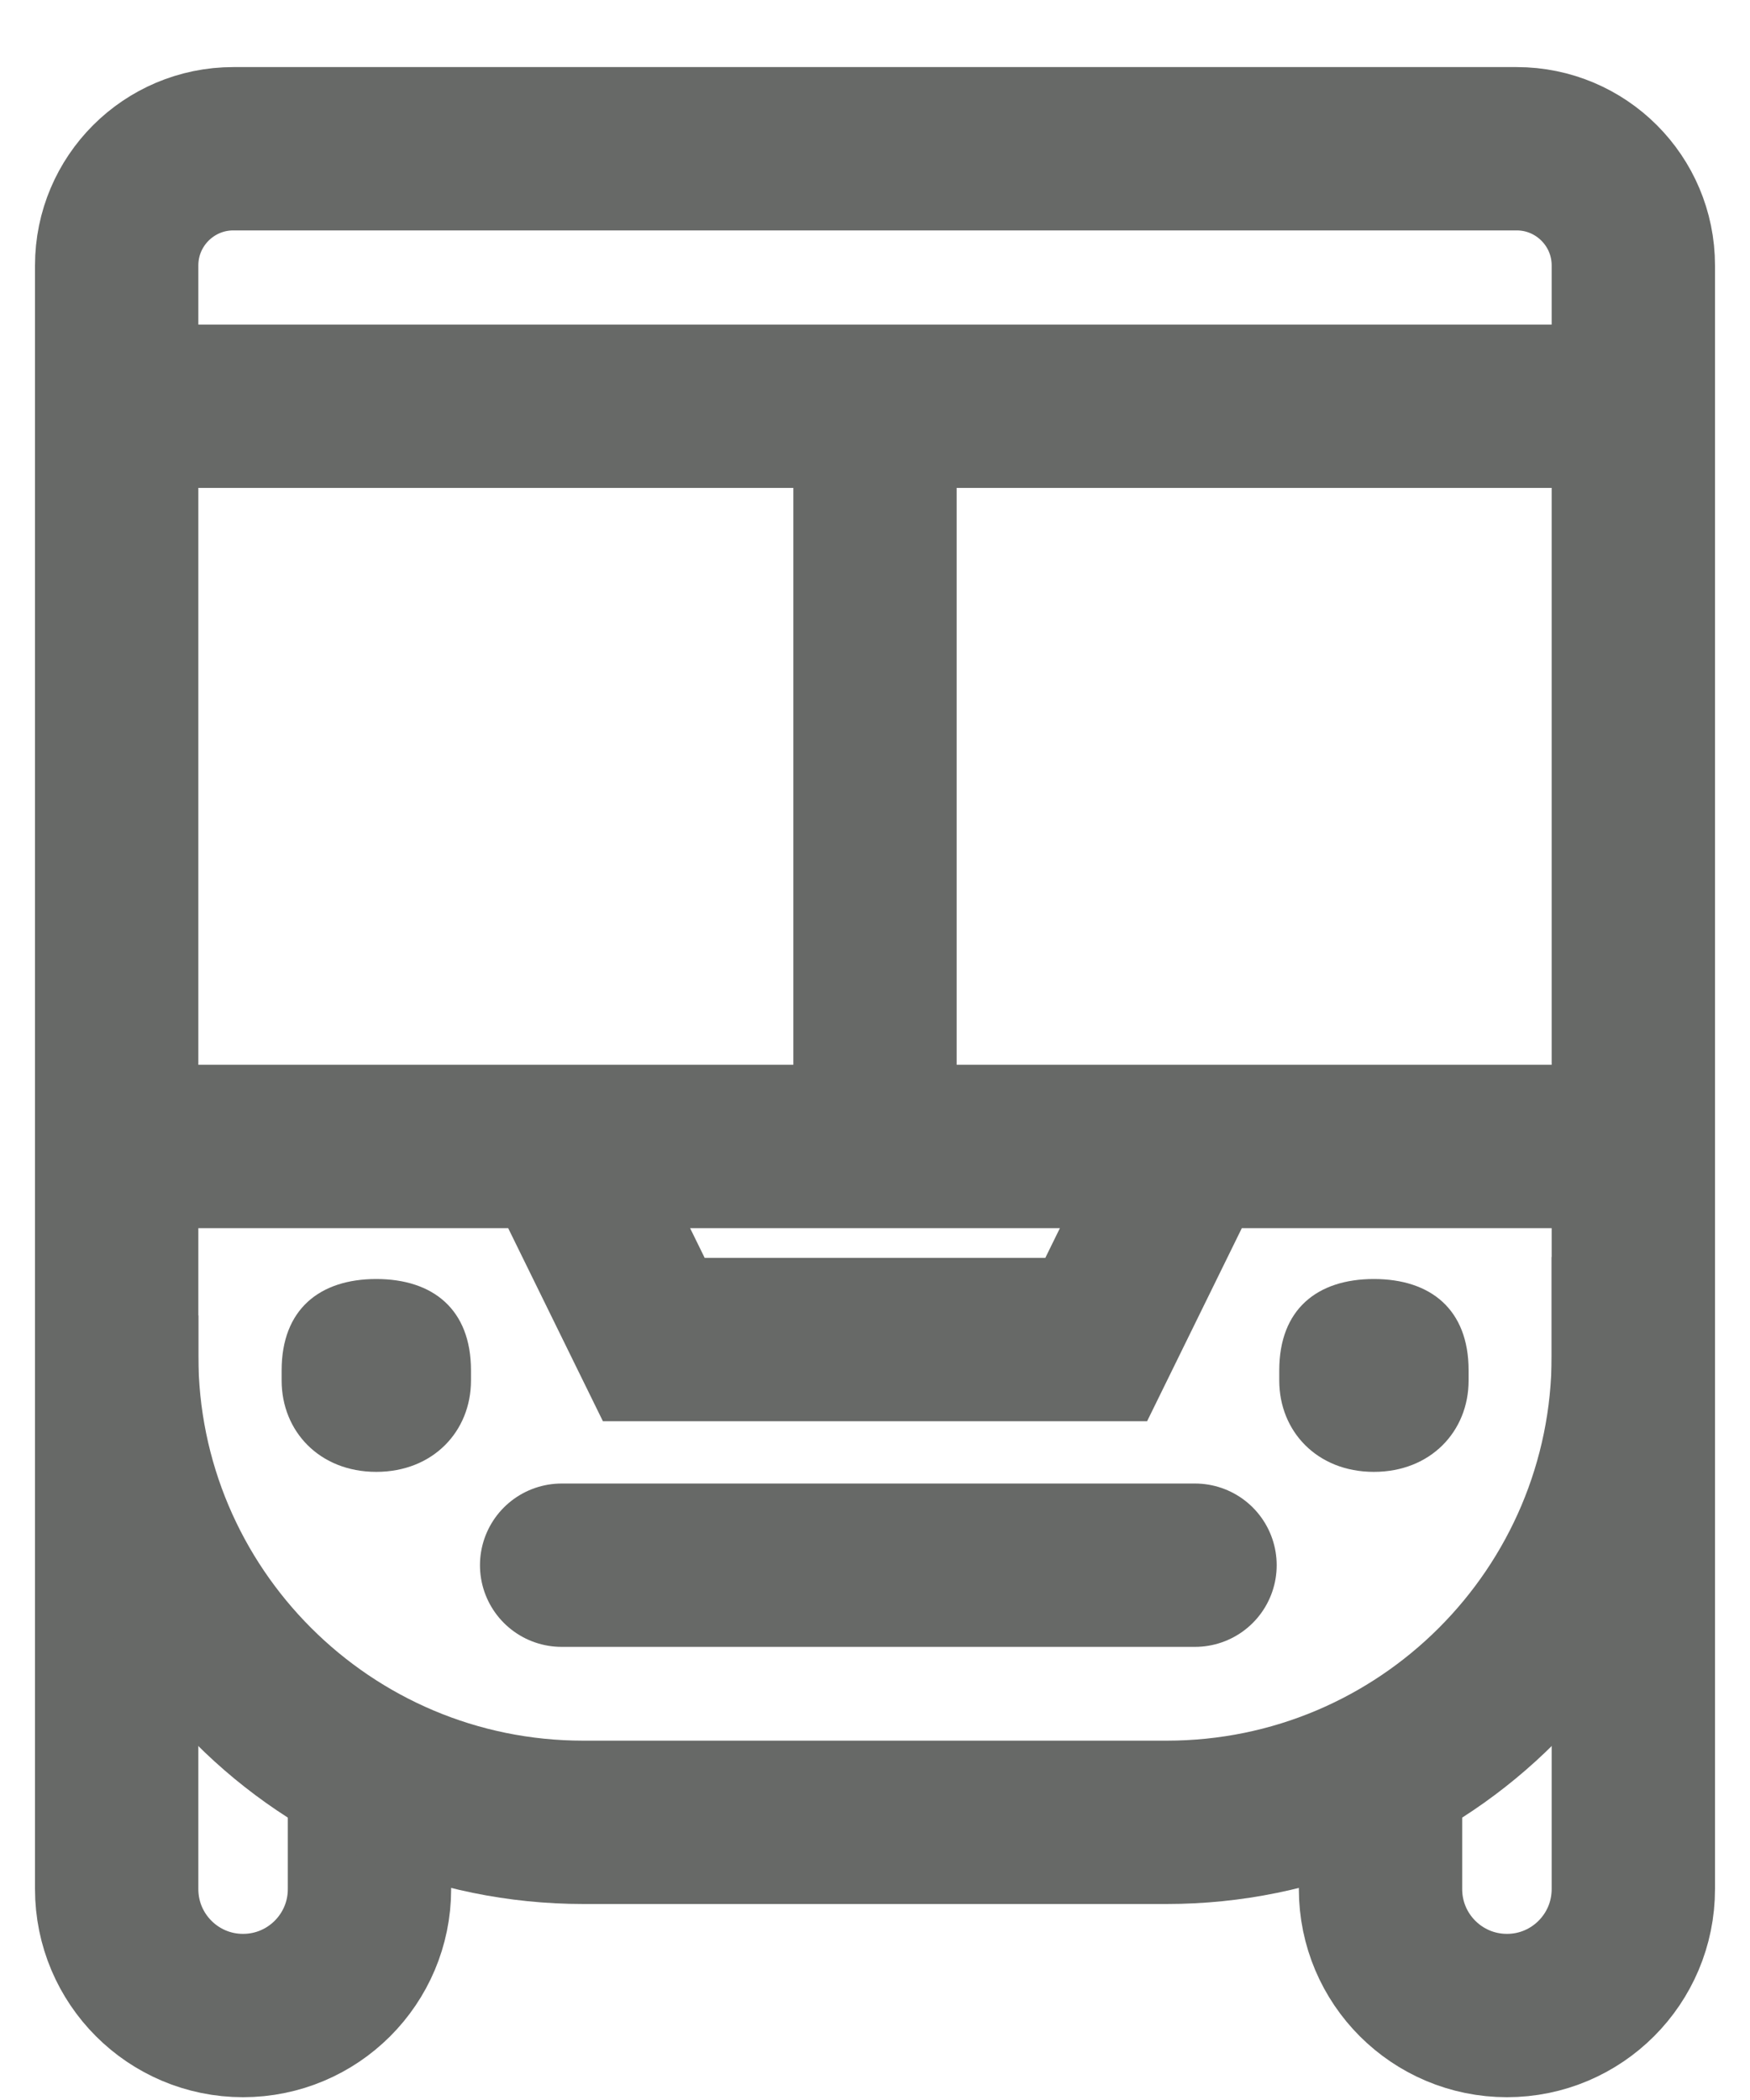
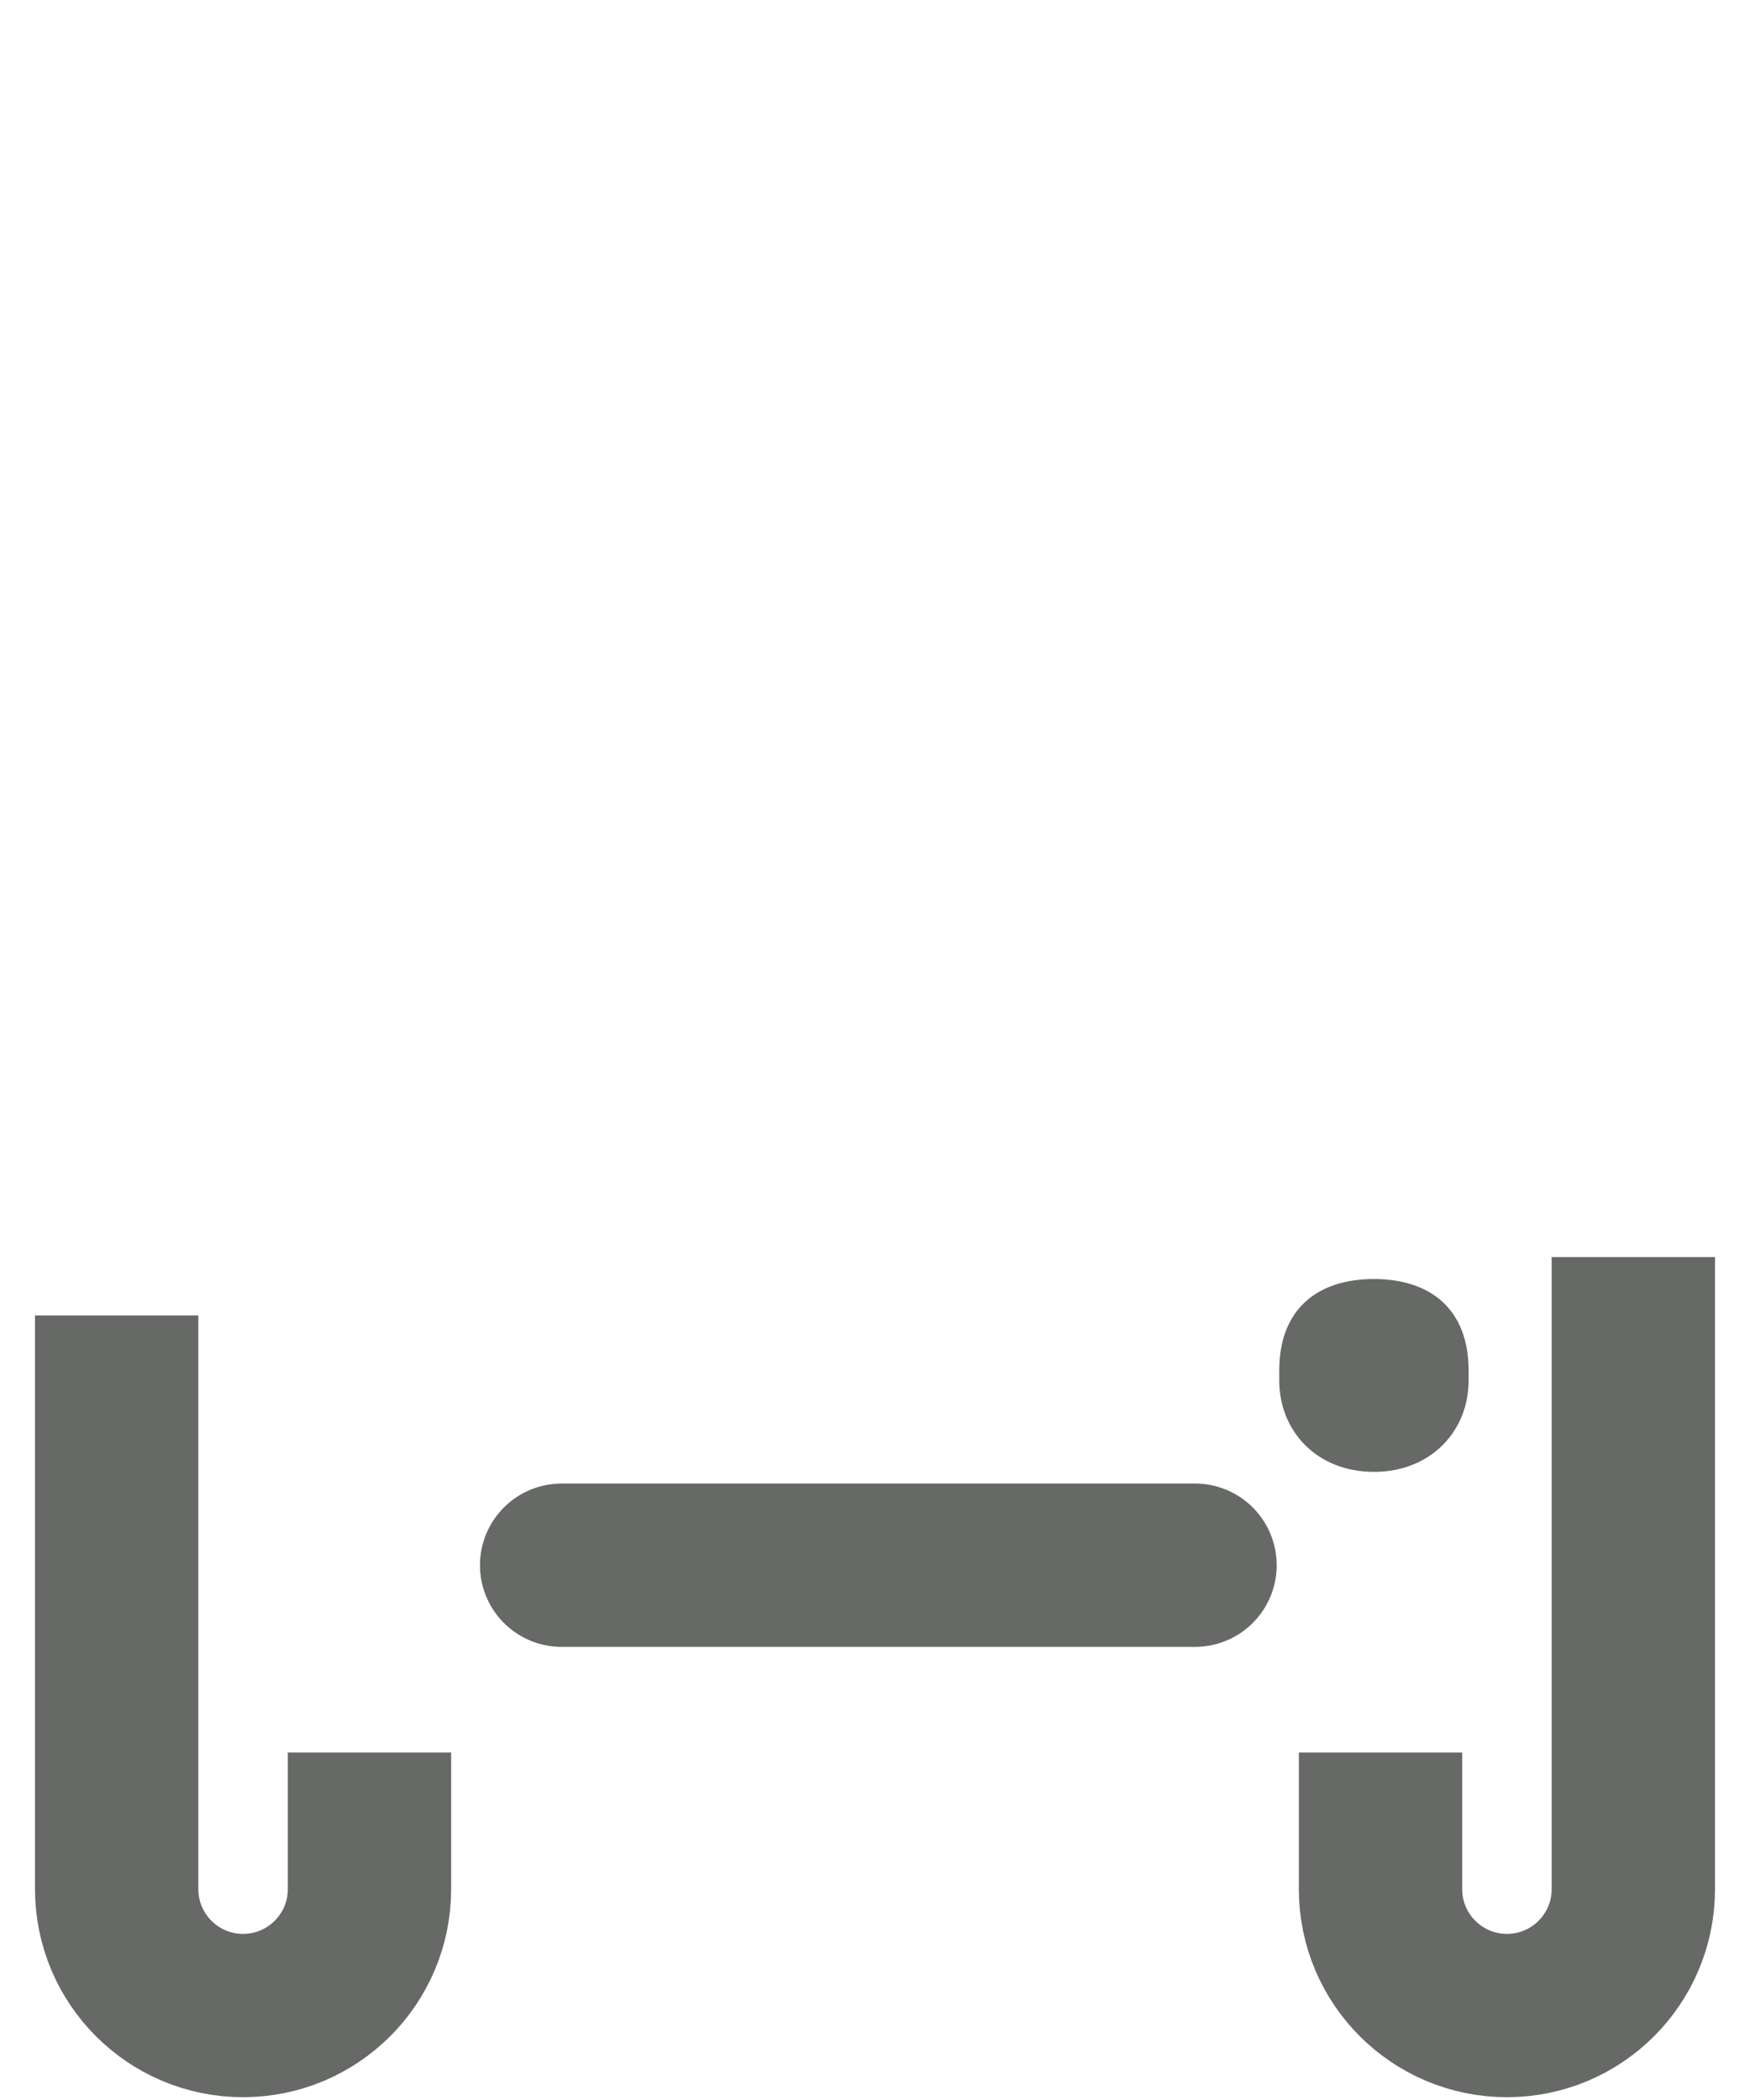
<svg xmlns="http://www.w3.org/2000/svg" width="15" height="18" viewBox="0 0 15 18" fill="none">
  <path d="M1 11.275L1 16.192C1 16.791 1.485 17.276 2.083 17.276V17.276C2.682 17.276 3.167 16.791 3.167 16.192V15.021M11.833 15.021V16.192C11.833 16.791 12.318 17.276 12.917 17.276V17.276C13.515 17.276 14 16.791 14 16.192L14 10.775" stroke="#676967" stroke-width="1.4" />
-   <path d="M4.037 11.746C4.037 11.224 3.712 10.963 3.225 10.963C2.739 10.963 2.414 11.224 2.414 11.746V11.833C2.414 12.268 2.739 12.616 3.225 12.616C3.712 12.616 4.037 12.268 4.037 11.833V11.746Z" fill="#676967" />
  <path d="M4.814 13.416H10.243" stroke="#676967" stroke-width="1.4" stroke-linecap="round" />
  <path d="M12.588 11.746C12.588 11.224 12.263 10.963 11.776 10.963C11.289 10.963 10.965 11.224 10.965 11.746V11.833C10.965 12.268 11.289 12.616 11.776 12.616C12.263 12.616 12.588 12.268 12.588 11.833V11.746Z" fill="#676967" />
-   <path d="M1 3.482V2.275C1 1.723 1.448 1.275 2 1.275H13C13.552 1.275 14 1.723 14 2.275V3.482M1 3.482V9.827M1 3.482H7.5M14 3.482V9.827M14 3.482H7.5M14 9.827V11.62C14 13.829 12.209 15.62 10 15.62H5C2.791 15.62 1 13.829 1 11.62V9.827M14 9.827H10.208M1 9.827H4.792M4.792 9.827L5.604 11.482H9.396L10.208 9.827M4.792 9.827H7.5M10.208 9.827H7.5M7.5 3.482V9.827" stroke="#676967" stroke-width="1.4" />
</svg>